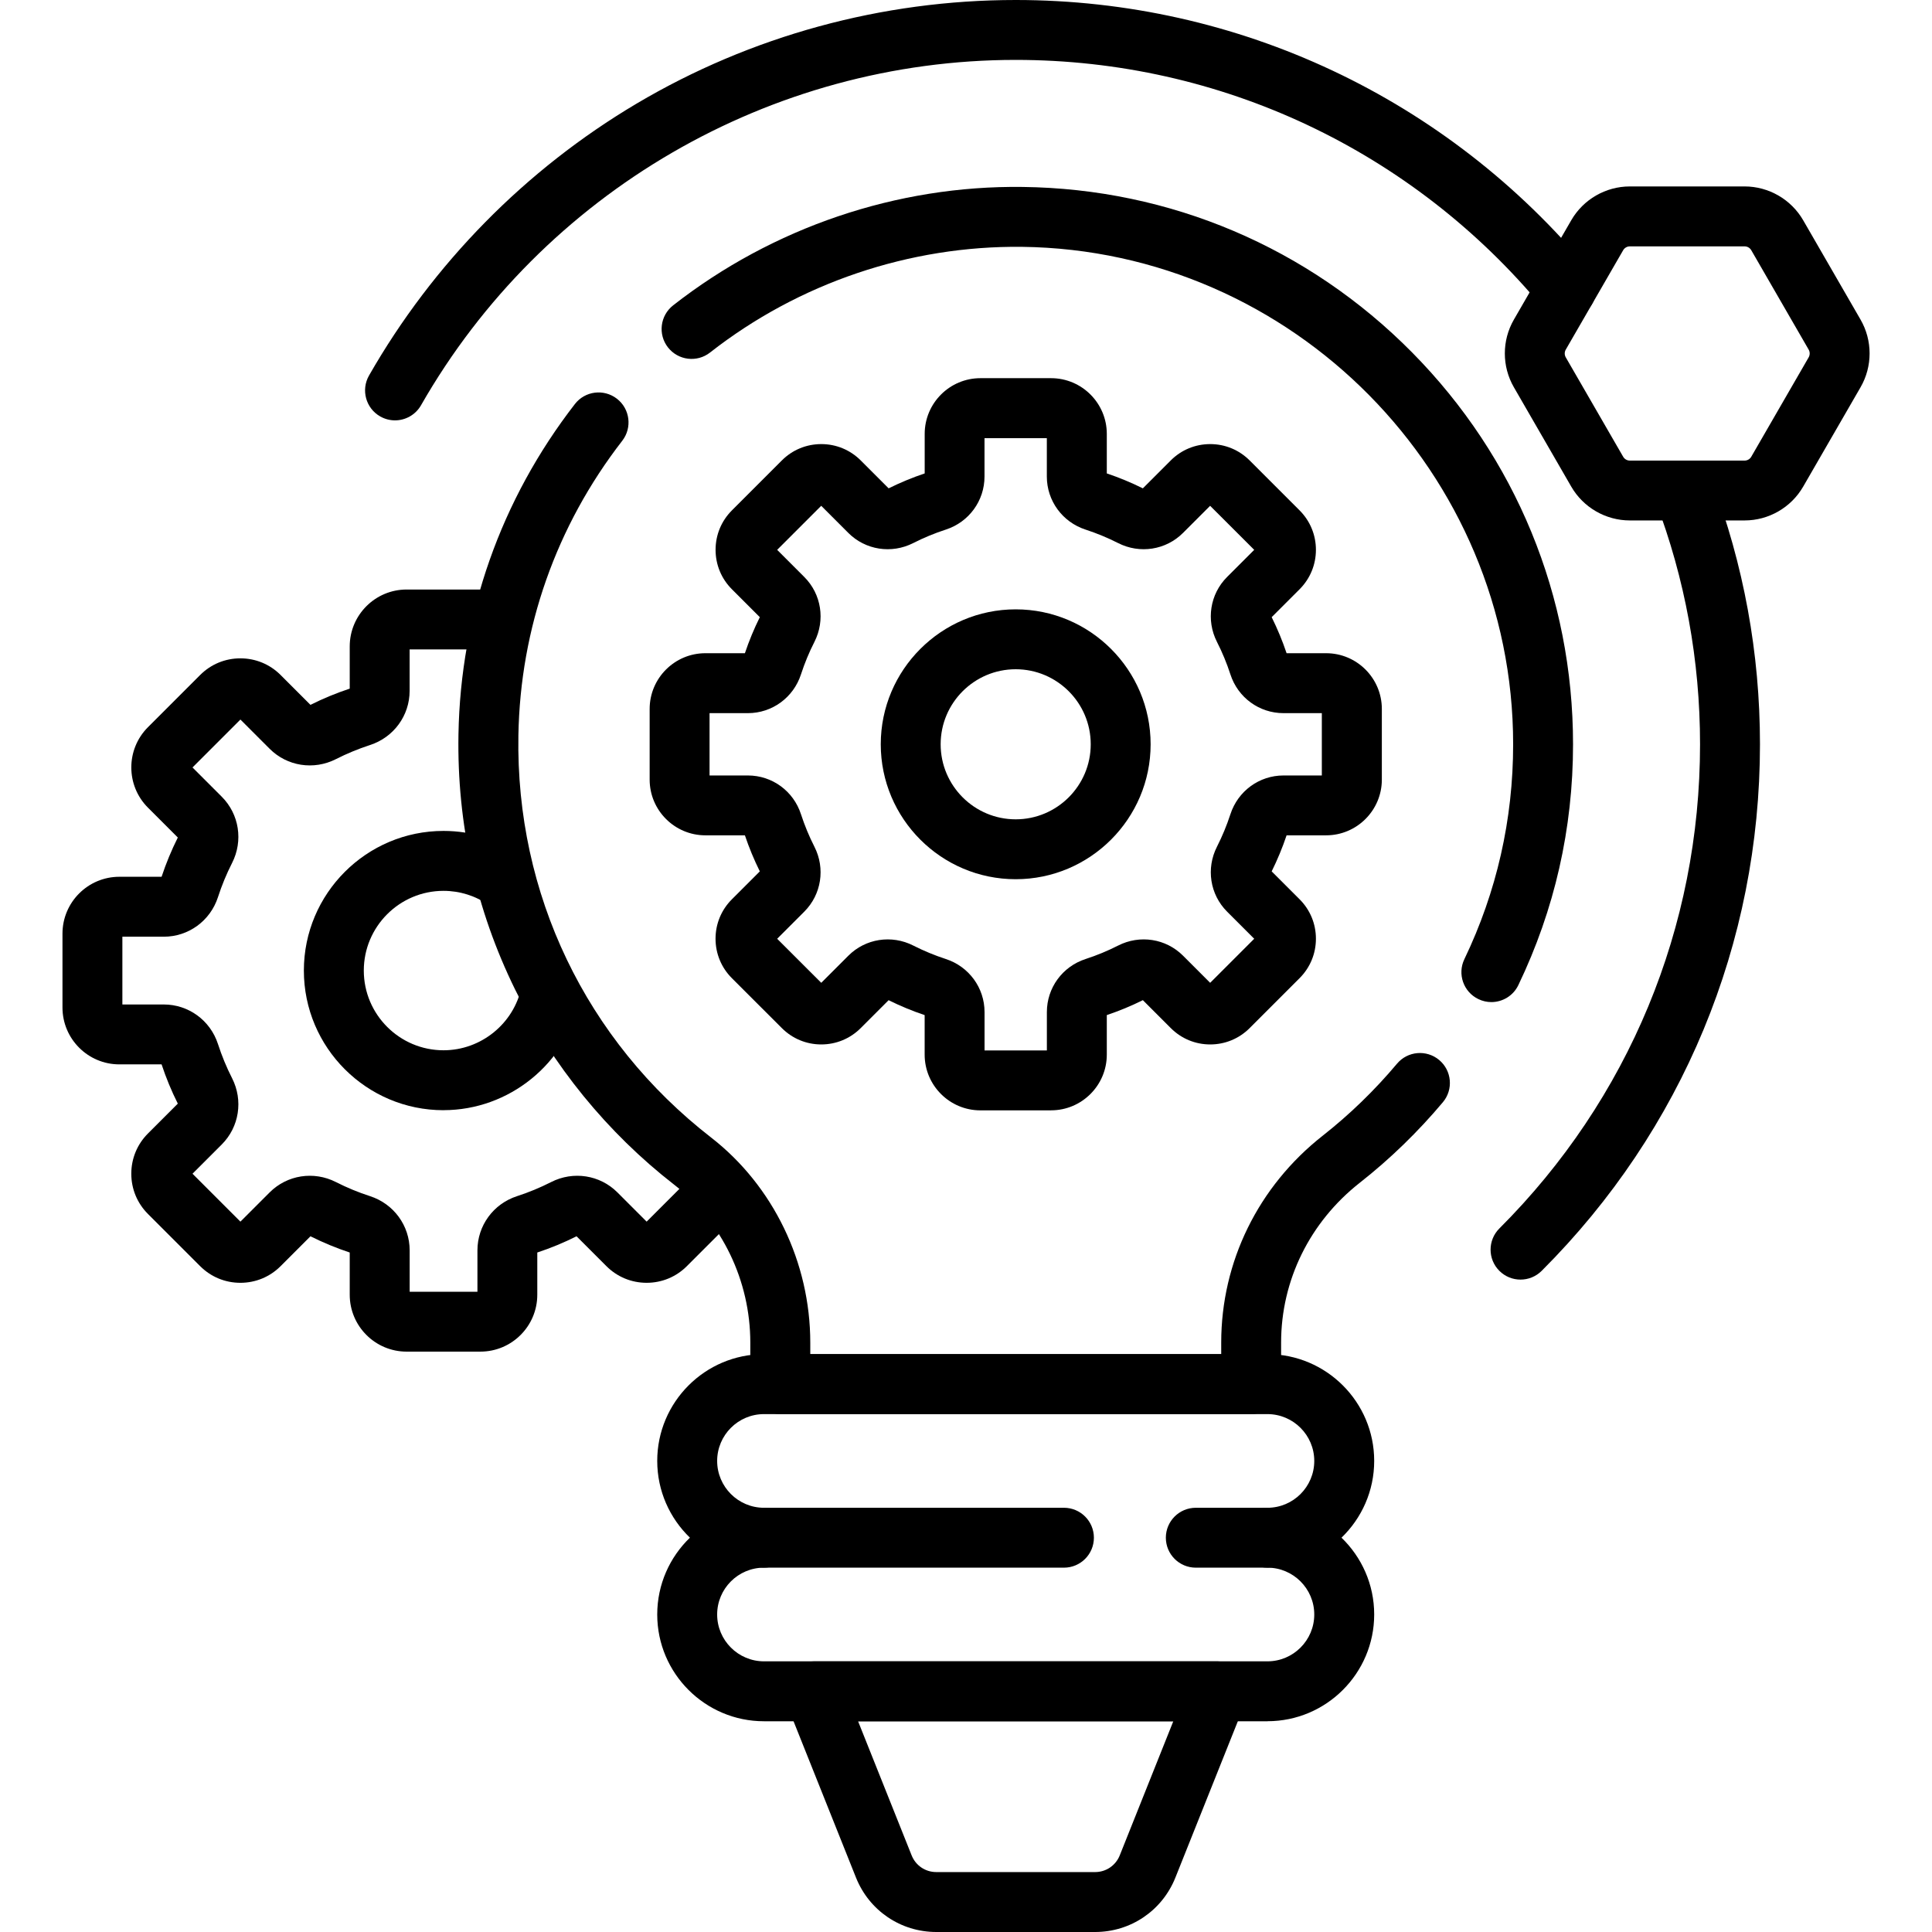
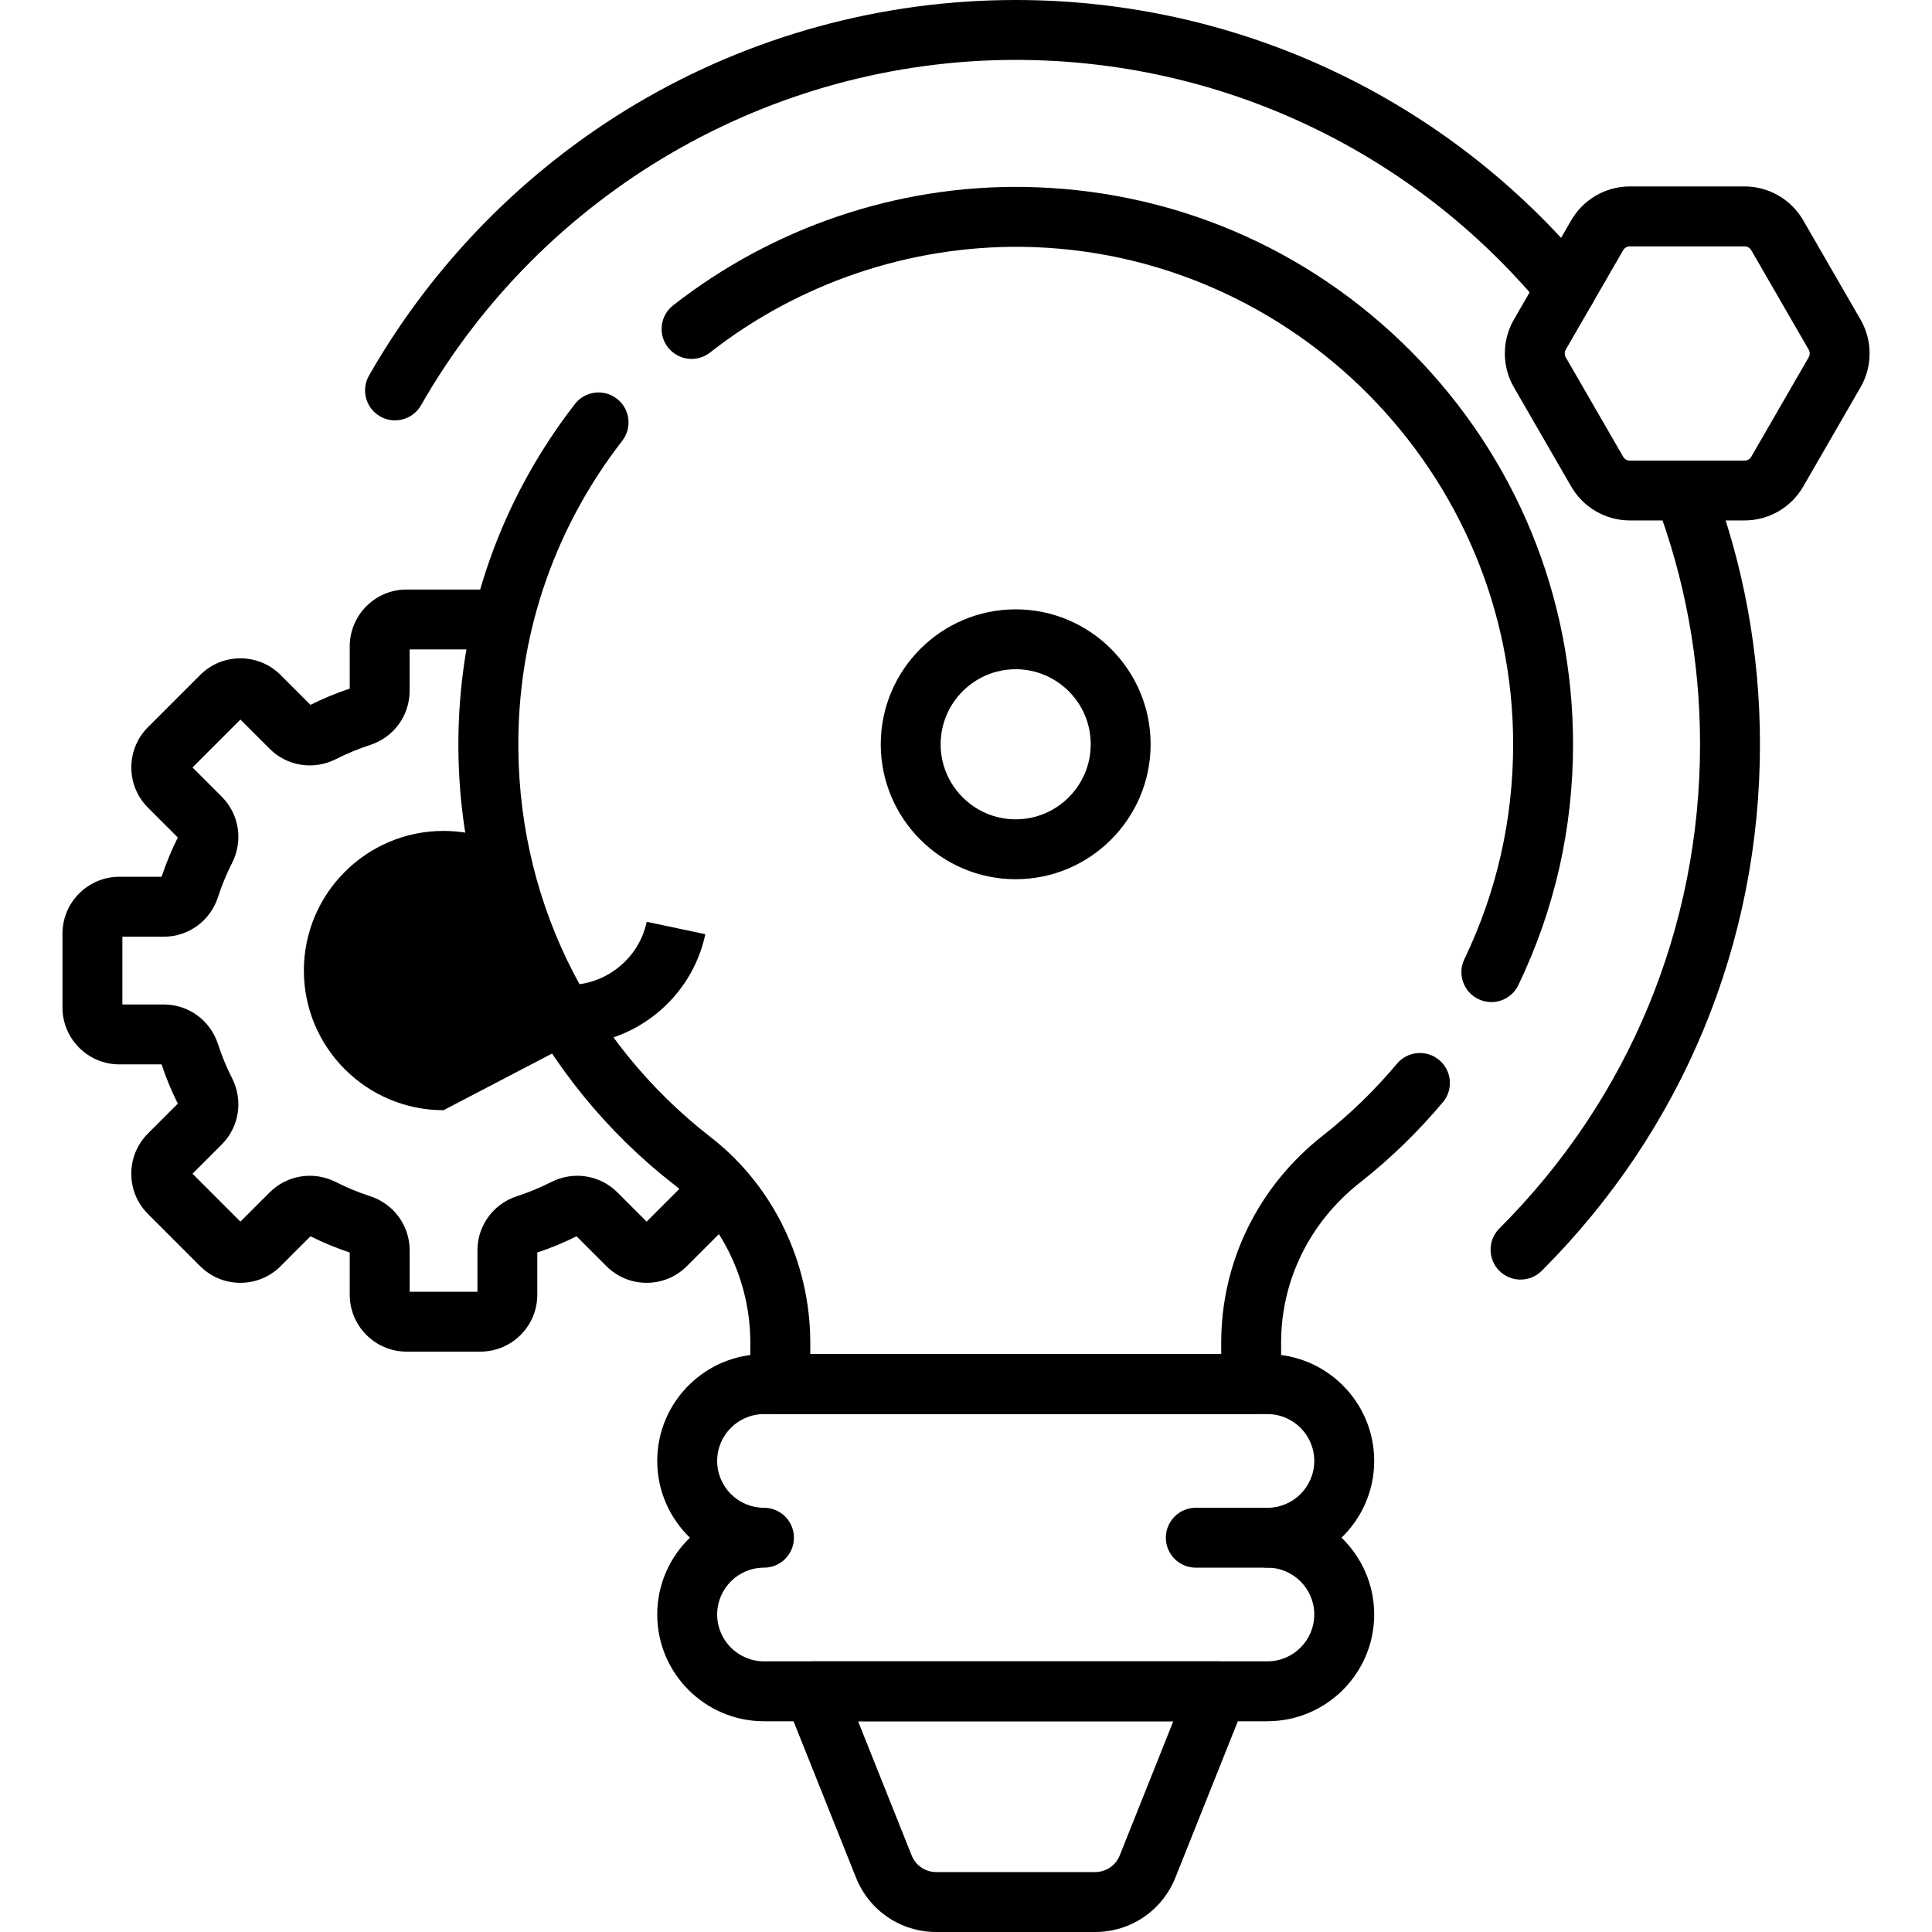
<svg xmlns="http://www.w3.org/2000/svg" id="Layer_1" data-name="Layer 1" width="500" height="500" viewBox="0 0 500 500">
  <defs>
    <style>
      .cls-1 {
        fill: #000;
        stroke-width: 0px;
      }
    </style>
  </defs>
  <path class="cls-1" d="M393.51,331.16c-1.99,0-3.97-.76-5.48-2.27-3.03-3.03-3.02-7.94,0-10.96,33.5-33.46,51.94-77.96,51.94-125.31,0-21.65-3.87-42.82-11.51-62.92-1.52-4,.49-8.48,4.49-10,4-1.52,8.48.49,10,4.49,8.31,21.86,12.53,44.89,12.53,68.43,0,51.49-20.06,99.89-56.49,136.27-1.51,1.51-3.5,2.27-5.48,2.27Z" />
  <path class="cls-1" d="M102.23,108.79c-1.3,0-2.63-.33-3.84-1.02-3.72-2.12-5.01-6.86-2.89-10.58,16.57-28.99,40.51-53.33,69.24-70.37C194.34,9.28,228.27,0,262.86,0c57.57,0,111.67,25.46,148.43,69.86,2.73,3.3,2.27,8.18-1.03,10.91-3.3,2.73-8.18,2.27-10.91-1.03-33.8-40.82-83.55-64.24-136.49-64.24-63.43,0-122.4,34.25-153.9,89.38-1.43,2.5-4.05,3.91-6.74,3.91Z" />
  <path class="cls-1" d="M124.34,349.8h-19.11c-8.12,0-14.72-6.6-14.72-14.72v-10.93c-3.48-1.15-6.89-2.57-10.16-4.2l-7.73,7.73c-2.78,2.78-6.47,4.31-10.41,4.31s-7.63-1.53-10.41-4.31l-13.51-13.51c-2.78-2.78-4.31-6.48-4.31-10.41s1.53-7.63,4.31-10.41l7.73-7.73c-1.64-3.27-3.05-6.68-4.2-10.16h-10.93c-8.12,0-14.72-6.6-14.72-14.72v-19.11c0-8.12,6.6-14.72,14.72-14.72h10.93c1.15-3.48,2.57-6.9,4.2-10.16l-7.73-7.73c-5.74-5.74-5.74-15.08,0-20.82l13.51-13.51c2.78-2.78,6.47-4.31,10.41-4.31s7.63,1.53,10.41,4.31l7.73,7.73c3.26-1.64,6.68-3.05,10.16-4.2v-10.93c0-8.12,6.6-14.72,14.72-14.72h19.11c4.35,0,8.45,1.92,11.26,5.27l-11.88,9.96c.17.2.43.27.61.27h-18.32v10.72c0,6.4-4.11,12.03-10.24,14.02-3.04.99-6.01,2.22-8.83,3.65-5.74,2.92-12.63,1.85-17.15-2.67l-7.57-7.57-12.4,12.4,7.57,7.57c4.52,4.52,5.59,11.41,2.67,17.15-1.44,2.83-2.67,5.8-3.65,8.84-1.99,6.13-7.62,10.24-14.02,10.24h-10.72v17.54h10.72c6.4,0,12.03,4.11,14.02,10.24.98,3.03,2.21,6.01,3.65,8.84,2.92,5.74,1.85,12.63-2.67,17.15l-7.57,7.57,12.4,12.4,7.57-7.57c4.52-4.52,11.41-5.59,17.15-2.67,2.83,1.44,5.8,2.67,8.84,3.65,6.12,1.99,10.24,7.62,10.24,14.02v10.72h17.54v-10.72c0-6.4,4.12-12.03,10.24-14.02,3.03-.98,6-2.21,8.83-3.65,5.74-2.92,12.63-1.85,17.15,2.67l7.57,7.57,12.96-12.96c-.09.09-.13.16-.14.16l13.14,8.23c-.59.95-1.28,1.81-2.04,2.58l-13.51,13.51c-2.78,2.78-6.47,4.31-10.41,4.31s-7.63-1.53-10.41-4.31l-7.73-7.73c-3.27,1.64-6.68,3.05-10.16,4.2v10.93c0,8.12-6.6,14.72-14.72,14.72Z" />
  <path class="cls-1" d="M283.41,500h-41.1c-9.21,0-17.36-5.53-20.78-14.08l-18.11-45.34c-.95-2.39-.66-5.09.78-7.22,1.44-2.13,3.85-3.4,6.42-3.4h104.48c2.57,0,4.98,1.28,6.42,3.4,1.44,2.13,1.73,4.83.78,7.22l-18.11,45.34c-3.42,8.55-11.57,14.08-20.78,14.08ZM222.07,445.46l13.86,34.71c1.05,2.63,3.55,4.32,6.38,4.32h41.1c2.83,0,5.33-1.7,6.38-4.32l13.86-34.71h-81.59Z" />
  <path class="cls-1" d="M385.96,259.34c-1.12,0-2.27-.25-3.35-.77-3.86-1.85-5.49-6.48-3.63-10.34,8.37-17.44,12.62-36.16,12.62-55.62,0-70.13-57.03-127.88-127.14-128.73-29.07-.32-57.72,9.36-80.71,27.36-3.37,2.64-8.24,2.04-10.88-1.33-2.64-3.37-2.04-8.24,1.33-10.88,25.76-20.16,57.91-31.08,90.45-30.65,38.15.46,73.95,15.67,100.79,42.82,26.87,27.18,41.66,63.19,41.66,101.41,0,21.81-4.76,42.78-14.15,62.33-1.33,2.78-4.11,4.4-6.99,4.4Z" />
  <path class="cls-1" d="M323.79,365.96h-121.86c-4.28,0-7.75-3.47-7.75-7.75v-10.74c0-16.01-7.36-31.29-19.69-40.86-17.32-13.45-31.57-30.93-41.2-50.56-10.11-20.62-15.04-42.82-14.64-65.97.54-31.19,10.96-60.76,30.13-85.51,2.62-3.39,7.49-4,10.88-1.38,3.38,2.62,4,7.49,1.38,10.88-17.11,22.08-26.4,48.46-26.88,76.28-.7,40.97,17.46,78.88,49.85,104.02,16.09,12.49,25.69,32.34,25.69,53.11v2.98h106.35v-3c0-20.91,9.58-40.43,26.29-53.56,6.98-5.49,13.44-11.75,19.2-18.61,2.75-3.28,7.64-3.71,10.92-.96,3.28,2.75,3.71,7.64.96,10.92-6.45,7.68-13.68,14.7-21.5,20.84-12.94,10.17-20.37,25.25-20.37,41.37v10.75c0,4.28-3.47,7.75-7.75,7.75Z" />
-   <path class="cls-1" d="M272.01,287.36h-18.29c-7.95,0-14.42-6.47-14.42-14.42v-10.23c-3.19-1.07-6.32-2.37-9.33-3.86l-7.23,7.23c-2.72,2.72-6.35,4.22-10.2,4.22s-7.47-1.5-10.2-4.23l-12.94-12.93c-2.72-2.72-4.22-6.35-4.22-10.2s1.5-7.47,4.23-10.2l7.23-7.23c-1.49-3.01-2.79-6.14-3.86-9.33h-10.23c-7.95,0-14.42-6.47-14.42-14.42v-18.29c0-7.95,6.47-14.42,14.42-14.42h10.23c1.07-3.19,2.37-6.33,3.86-9.33l-7.23-7.23c-2.72-2.72-4.22-6.34-4.22-10.2s1.5-7.47,4.22-10.2l12.94-12.94c2.72-2.72,6.34-4.22,10.2-4.22s7.47,1.5,10.2,4.22l7.23,7.23c3.01-1.49,6.14-2.79,9.33-3.86v-10.23c0-7.95,6.47-14.42,14.42-14.42h18.29c7.95,0,14.42,6.47,14.42,14.42v10.23c3.19,1.07,6.32,2.37,9.33,3.86l7.23-7.23c2.72-2.72,6.34-4.22,10.2-4.22s7.47,1.5,10.2,4.22l12.94,12.94c2.72,2.73,4.22,6.35,4.22,10.2s-1.5,7.47-4.22,10.2l-7.23,7.23c1.49,3.01,2.79,6.14,3.86,9.33h10.23c7.95,0,14.42,6.47,14.42,14.42v18.29c0,7.95-6.47,14.42-14.42,14.42h-10.23c-1.07,3.19-2.37,6.32-3.86,9.33l7.23,7.23c2.72,2.72,4.22,6.34,4.22,10.2s-1.5,7.47-4.22,10.2l-12.94,12.94c-2.72,2.72-6.35,4.22-10.2,4.22s-7.47-1.5-10.2-4.23l-7.23-7.23c-3.01,1.5-6.14,2.79-9.33,3.86v10.23c0,7.95-6.47,14.42-14.42,14.42ZM254.8,271.85h16.13v-9.93c0-6.27,4.03-11.79,10.03-13.73,2.89-.94,5.72-2.11,8.41-3.48,5.62-2.86,12.37-1.81,16.8,2.62l7.02,7.02,11.4-11.4-7.02-7.02c-4.43-4.43-5.48-11.18-2.62-16.8,1.37-2.7,2.54-5.52,3.48-8.41,1.95-6,7.47-10.03,13.73-10.03h9.93v-16.13h-9.93c-6.27,0-11.79-4.03-13.73-10.03-.94-2.89-2.11-5.72-3.48-8.41-2.86-5.62-1.81-12.38,2.62-16.8l7.02-7.02-11.41-11.4-7.02,7.02c-4.43,4.43-11.18,5.48-16.8,2.62-2.7-1.37-5.53-2.54-8.41-3.48-6-1.95-10.03-7.47-10.03-13.73v-9.93h-16.13v9.93c0,6.27-4.03,11.79-10.03,13.73-2.89.94-5.72,2.11-8.41,3.48-5.62,2.86-12.38,1.81-16.8-2.62l-7.02-7.02-11.4,11.4,7.02,7.02c4.43,4.43,5.48,11.18,2.62,16.8-1.37,2.69-2.54,5.52-3.48,8.41-1.95,6-7.47,10.03-13.73,10.03h-9.93v16.13h9.93c6.27,0,11.79,4.03,13.73,10.03.94,2.89,2.11,5.72,3.48,8.41,2.86,5.62,1.81,12.37-2.62,16.8l-7.02,7.02,11.41,11.4,7.02-7.02c4.43-4.43,11.18-5.48,16.8-2.62,2.7,1.37,5.53,2.54,8.41,3.48,6,1.95,10.03,7.47,10.03,13.73v9.93ZM343.18,184.55h0,0Z" />
  <path class="cls-1" d="M451.5,134.69h-29.7c-6.23,0-12.04-3.35-15.16-8.75l-14.85-25.72c-3.12-5.4-3.12-12.1,0-17.5l14.85-25.72c3.12-5.4,8.92-8.75,15.16-8.75h29.7c6.23,0,12.04,3.35,15.16,8.75l14.85,25.72c3.12,5.4,3.12,12.1,0,17.5l-14.85,25.72c-3.12,5.4-8.92,8.75-15.16,8.75ZM421.8,63.76c-.71,0-1.37.38-1.73,1l-14.85,25.72c-.36.62-.36,1.38,0,2l14.85,25.72c.36.62,1.02,1,1.73,1h29.7c.71,0,1.37-.38,1.73-1l14.85-25.72c.35-.62.36-1.38,0-2l-14.85-25.72c-.36-.62-1.02-1-1.73-1h-29.7Z" />
  <path class="cls-1" d="M262.86,227.54c-19.26,0-34.92-15.67-34.92-34.92s15.67-34.92,34.92-34.92,34.92,15.67,34.92,34.92-15.67,34.92-34.92,34.92ZM262.86,173.2c-10.71,0-19.42,8.71-19.42,19.42s8.71,19.42,19.42,19.42,19.42-8.71,19.42-19.42-8.71-19.42-19.42-19.42Z" />
  <path class="cls-1" d="M328.01,445.46h-130.29c-15.23,0-27.63-12.39-27.63-27.63,0-7.8,3.25-14.85,8.46-19.88-5.21-5.03-8.46-12.08-8.46-19.87,0-15.23,12.39-27.63,27.63-27.63h130.29c15.23,0,27.63,12.39,27.63,27.63,0,7.8-3.25,14.85-8.46,19.87,5.21,5.03,8.46,12.08,8.46,19.87,0,15.23-12.39,27.63-27.63,27.63ZM197.72,405.71c-6.69,0-12.12,5.44-12.12,12.12s5.44,12.12,12.12,12.12h130.29c6.69,0,12.12-5.44,12.12-12.12s-5.44-12.12-12.12-12.12c-4.28,0-7.75-3.47-7.75-7.75s3.47-7.75,7.75-7.75c6.69,0,12.12-5.44,12.12-12.12s-5.44-12.12-12.12-12.12h-130.29c-6.69,0-12.12,5.44-12.12,12.12s5.44,12.12,12.12,12.12c4.28,0,7.75,3.47,7.75,7.75s-3.47,7.75-7.75,7.75Z" />
  <g>
    <path class="cls-1" d="M328.01,405.71h-18.54c-4.28,0-7.75-3.47-7.75-7.75s3.47-7.75,7.75-7.75h18.54c4.28,0,7.75,3.47,7.75,7.75s-3.47,7.75-7.75,7.75Z" />
-     <path class="cls-1" d="M275.35,405.71h-77.63c-4.28,0-7.75-3.47-7.75-7.75s3.47-7.75,7.75-7.75h77.63c4.28,0,7.75,3.47,7.75,7.75s-3.47,7.75-7.75,7.75Z" />
  </g>
-   <path class="cls-1" d="M114.78,287.32c-19.92,0-36.14-16.21-36.14-36.14s16.21-36.14,36.14-36.14c7.41,0,14.56,2.25,20.66,6.52l-8.88,12.71c-3.49-2.44-7.56-3.72-11.78-3.72-11.38,0-20.63,9.26-20.63,20.63s9.26,20.63,20.63,20.63c9.69,0,18.18-6.87,20.18-16.34l15.17,3.21c-3.51,16.59-18.37,28.63-35.35,28.63Z" />
+   <path class="cls-1" d="M114.78,287.32c-19.92,0-36.14-16.21-36.14-36.14s16.21-36.14,36.14-36.14c7.41,0,14.56,2.25,20.66,6.52l-8.88,12.71s9.26,20.63,20.63,20.63c9.69,0,18.18-6.87,20.18-16.34l15.17,3.21c-3.51,16.59-18.37,28.63-35.35,28.63Z" />
</svg>